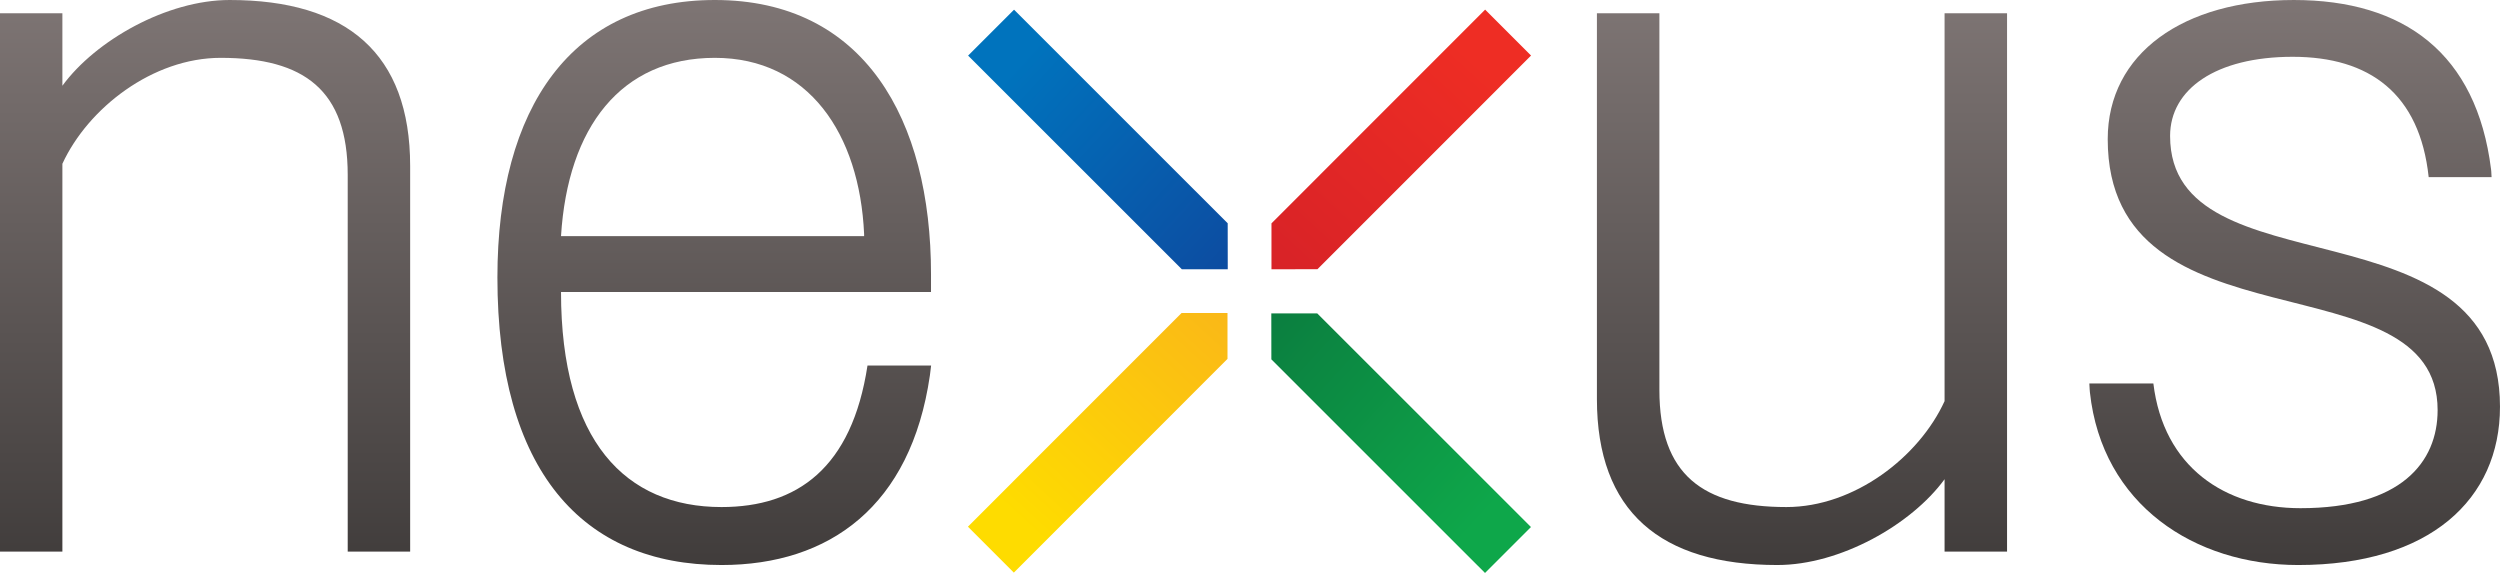
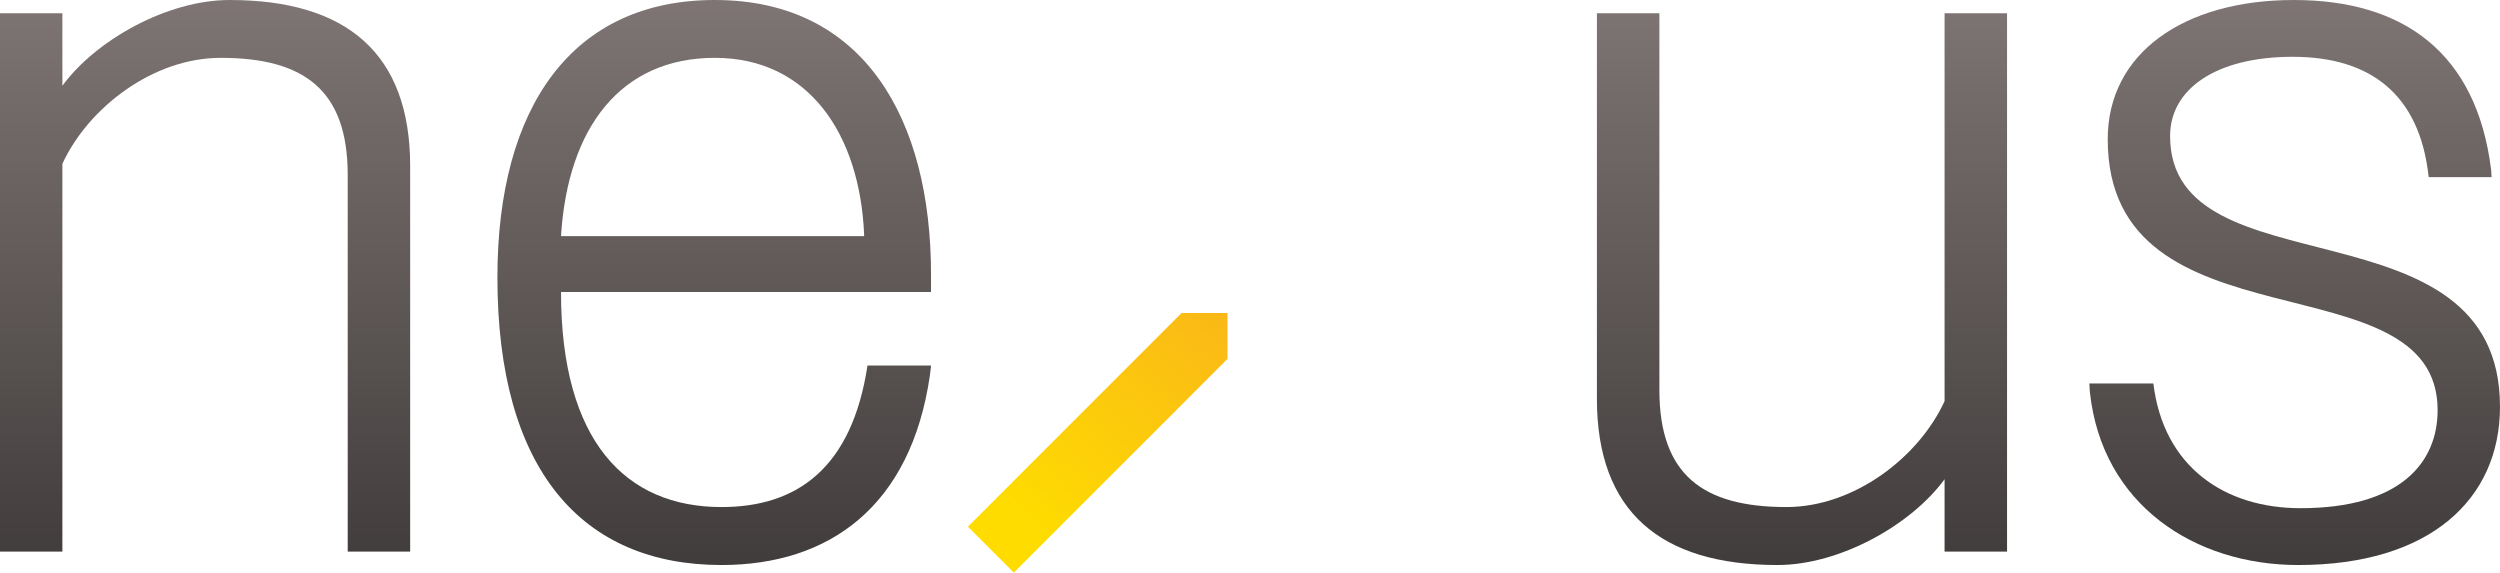
<svg xmlns="http://www.w3.org/2000/svg" version="1.1" width="184.255" height="42.228" viewBox="0,0,184.255,42.228">
  <defs>
    <linearGradient x1="162.988" y1="158.727" x2="162.988" y2="200.737" gradientUnits="userSpaceOnUse" id="color-1">
      <stop offset="0" stop-color="#7e7574" />
      <stop offset="1" stop-color="#403c3b" />
    </linearGradient>
    <linearGradient x1="256.616" y1="163.202" x2="241.649" y2="179.529" gradientUnits="userSpaceOnUse" id="color-2">
      <stop offset="0" stop-color="#ee2d24" />
      <stop offset="1" stop-color="#d72227" />
    </linearGradient>
    <linearGradient x1="257.099" y1="197.016" x2="240.773" y2="182.049" gradientUnits="userSpaceOnUse" id="color-3">
      <stop offset="0" stop-color="#0ea74a" />
      <stop offset="1" stop-color="#0b7d3f" />
    </linearGradient>
    <linearGradient x1="222.833" y1="163.698" x2="239.16" y2="178.665" gradientUnits="userSpaceOnUse" id="color-4">
      <stop offset="0" stop-color="#0073bd" />
      <stop offset="1" stop-color="#0d4ba0" />
    </linearGradient>
    <linearGradient x1="223.31" y1="197.482" x2="238.276" y2="181.155" gradientUnits="userSpaceOnUse" id="color-5">
      <stop offset="0" stop-color="#fedc00" />
      <stop offset="1" stop-color="#fab718" />
    </linearGradient>
    <linearGradient x1="200.516" y1="158.727" x2="200.516" y2="200.734" gradientUnits="userSpaceOnUse" id="color-6">
      <stop offset="0" stop-color="#7e7574" />
      <stop offset="1" stop-color="#403c3b" />
    </linearGradient>
    <linearGradient x1="280.683" y1="158.725" x2="280.683" y2="200.734" gradientUnits="userSpaceOnUse" id="color-7">
      <stop offset="0" stop-color="#7e7574" />
      <stop offset="1" stop-color="#403c3b" />
    </linearGradient>
    <linearGradient x1="316.995" y1="158.727" x2="316.995" y2="200.734" gradientUnits="userSpaceOnUse" id="color-8">
      <stop offset="0" stop-color="#7e7574" />
      <stop offset="1" stop-color="#403c3b" />
    </linearGradient>
  </defs>
  <g transform="translate(-147.873,-158.886)">
    <g data-paper-data="{&quot;isPaintingLayer&quot;:true}" fill-rule="nonzero" stroke="none" stroke-width="1" stroke-linecap="butt" stroke-linejoin="miter" stroke-miterlimit="10" stroke-dasharray="" stroke-dashoffset="0" style="mix-blend-mode: normal">
      <path d="M164.791,158.886c8.626,0 13.311,3.934 13.311,12.234v28.421h-4.602v-27.765c0,-6.24 -3.2,-8.627 -9.361,-8.627c-5.012,0 -9.777,3.703 -11.668,7.807v28.585h-4.598v-39.678h4.598v5.343c2.463,-3.364 7.726,-6.32 12.32,-6.32" fill="url(#color-1)" />
-       <path d="M244.971,178.727l-3.388,0.004v-3.384l15.747,-15.753l3.384,3.386z" fill="url(#color-2)" />
-       <path d="M241.575,185.371l-0.004,-3.388h3.384l15.753,15.747l-3.386,3.384z" fill="url(#color-3)" />
-       <path d="M238.357,175.343l0.004,3.388h-3.384l-15.753,-15.747l3.386,-3.384z" fill="url(#color-4)" />
      <path d="M234.954,181.957l3.388,-0.004v3.384l-15.747,15.753l-3.384,-3.386z" fill="url(#color-5)" />
      <path d="M216.407,186.563c-1.4,9.618 -7.386,13.966 -15.358,13.966c-10.27,0 -16.516,-6.981 -16.516,-21.197c0,-12.567 5.509,-20.446 16.024,-20.446c11.003,0 15.933,8.784 15.933,20.208v1.311h-27.269c0,11.009 4.767,15.852 11.828,15.852c5.58,0 9.61,-2.876 10.76,-10.432h4.689c0,0 -0.019,0.208 -0.091,0.738zM211.56,176.288v-0.155c-0.33,-7.389 -4.106,-12.984 -11.003,-12.984c-6.902,0 -10.84,5.099 -11.336,13.139h22.339" fill="url(#color-6)" />
      <path d="M278.877,200.529c-8.628,0 -13.308,-3.947 -13.308,-12.233v-28.433h4.605v27.767c0,6.247 3.201,8.627 9.361,8.627c5.009,0 9.777,-3.693 11.657,-7.806v-28.588h4.605v39.678h-4.605v-5.335c-2.459,3.368 -7.715,6.323 -12.315,6.323" fill="url(#color-7)" />
      <path d="M331.507,171.943h-4.635c-0.659,-6.16 -4.356,-8.871 -10.023,-8.871c-5.668,0 -9.036,2.387 -9.036,5.835c0,11.657 24.314,4.432 24.314,19.957c0,6.818 -5.172,11.665 -14.869,11.665c-7.636,0 -14.459,-4.439 -15.355,-12.733c0,0 -0.03,-0.317 -0.041,-0.65h4.718c0.742,6.153 5.259,9.194 10.844,9.194c7.393,0 10.106,-3.375 10.106,-7.227c0,-11.419 -24.314,-4.107 -24.314,-19.972c0,-6.321 5.589,-10.255 13.715,-10.255c8.132,0 13.471,3.934 14.538,12.482c0,0 0.03,0.229 0.038,0.575" fill="url(#color-8)" />
    </g>
  </g>
</svg>